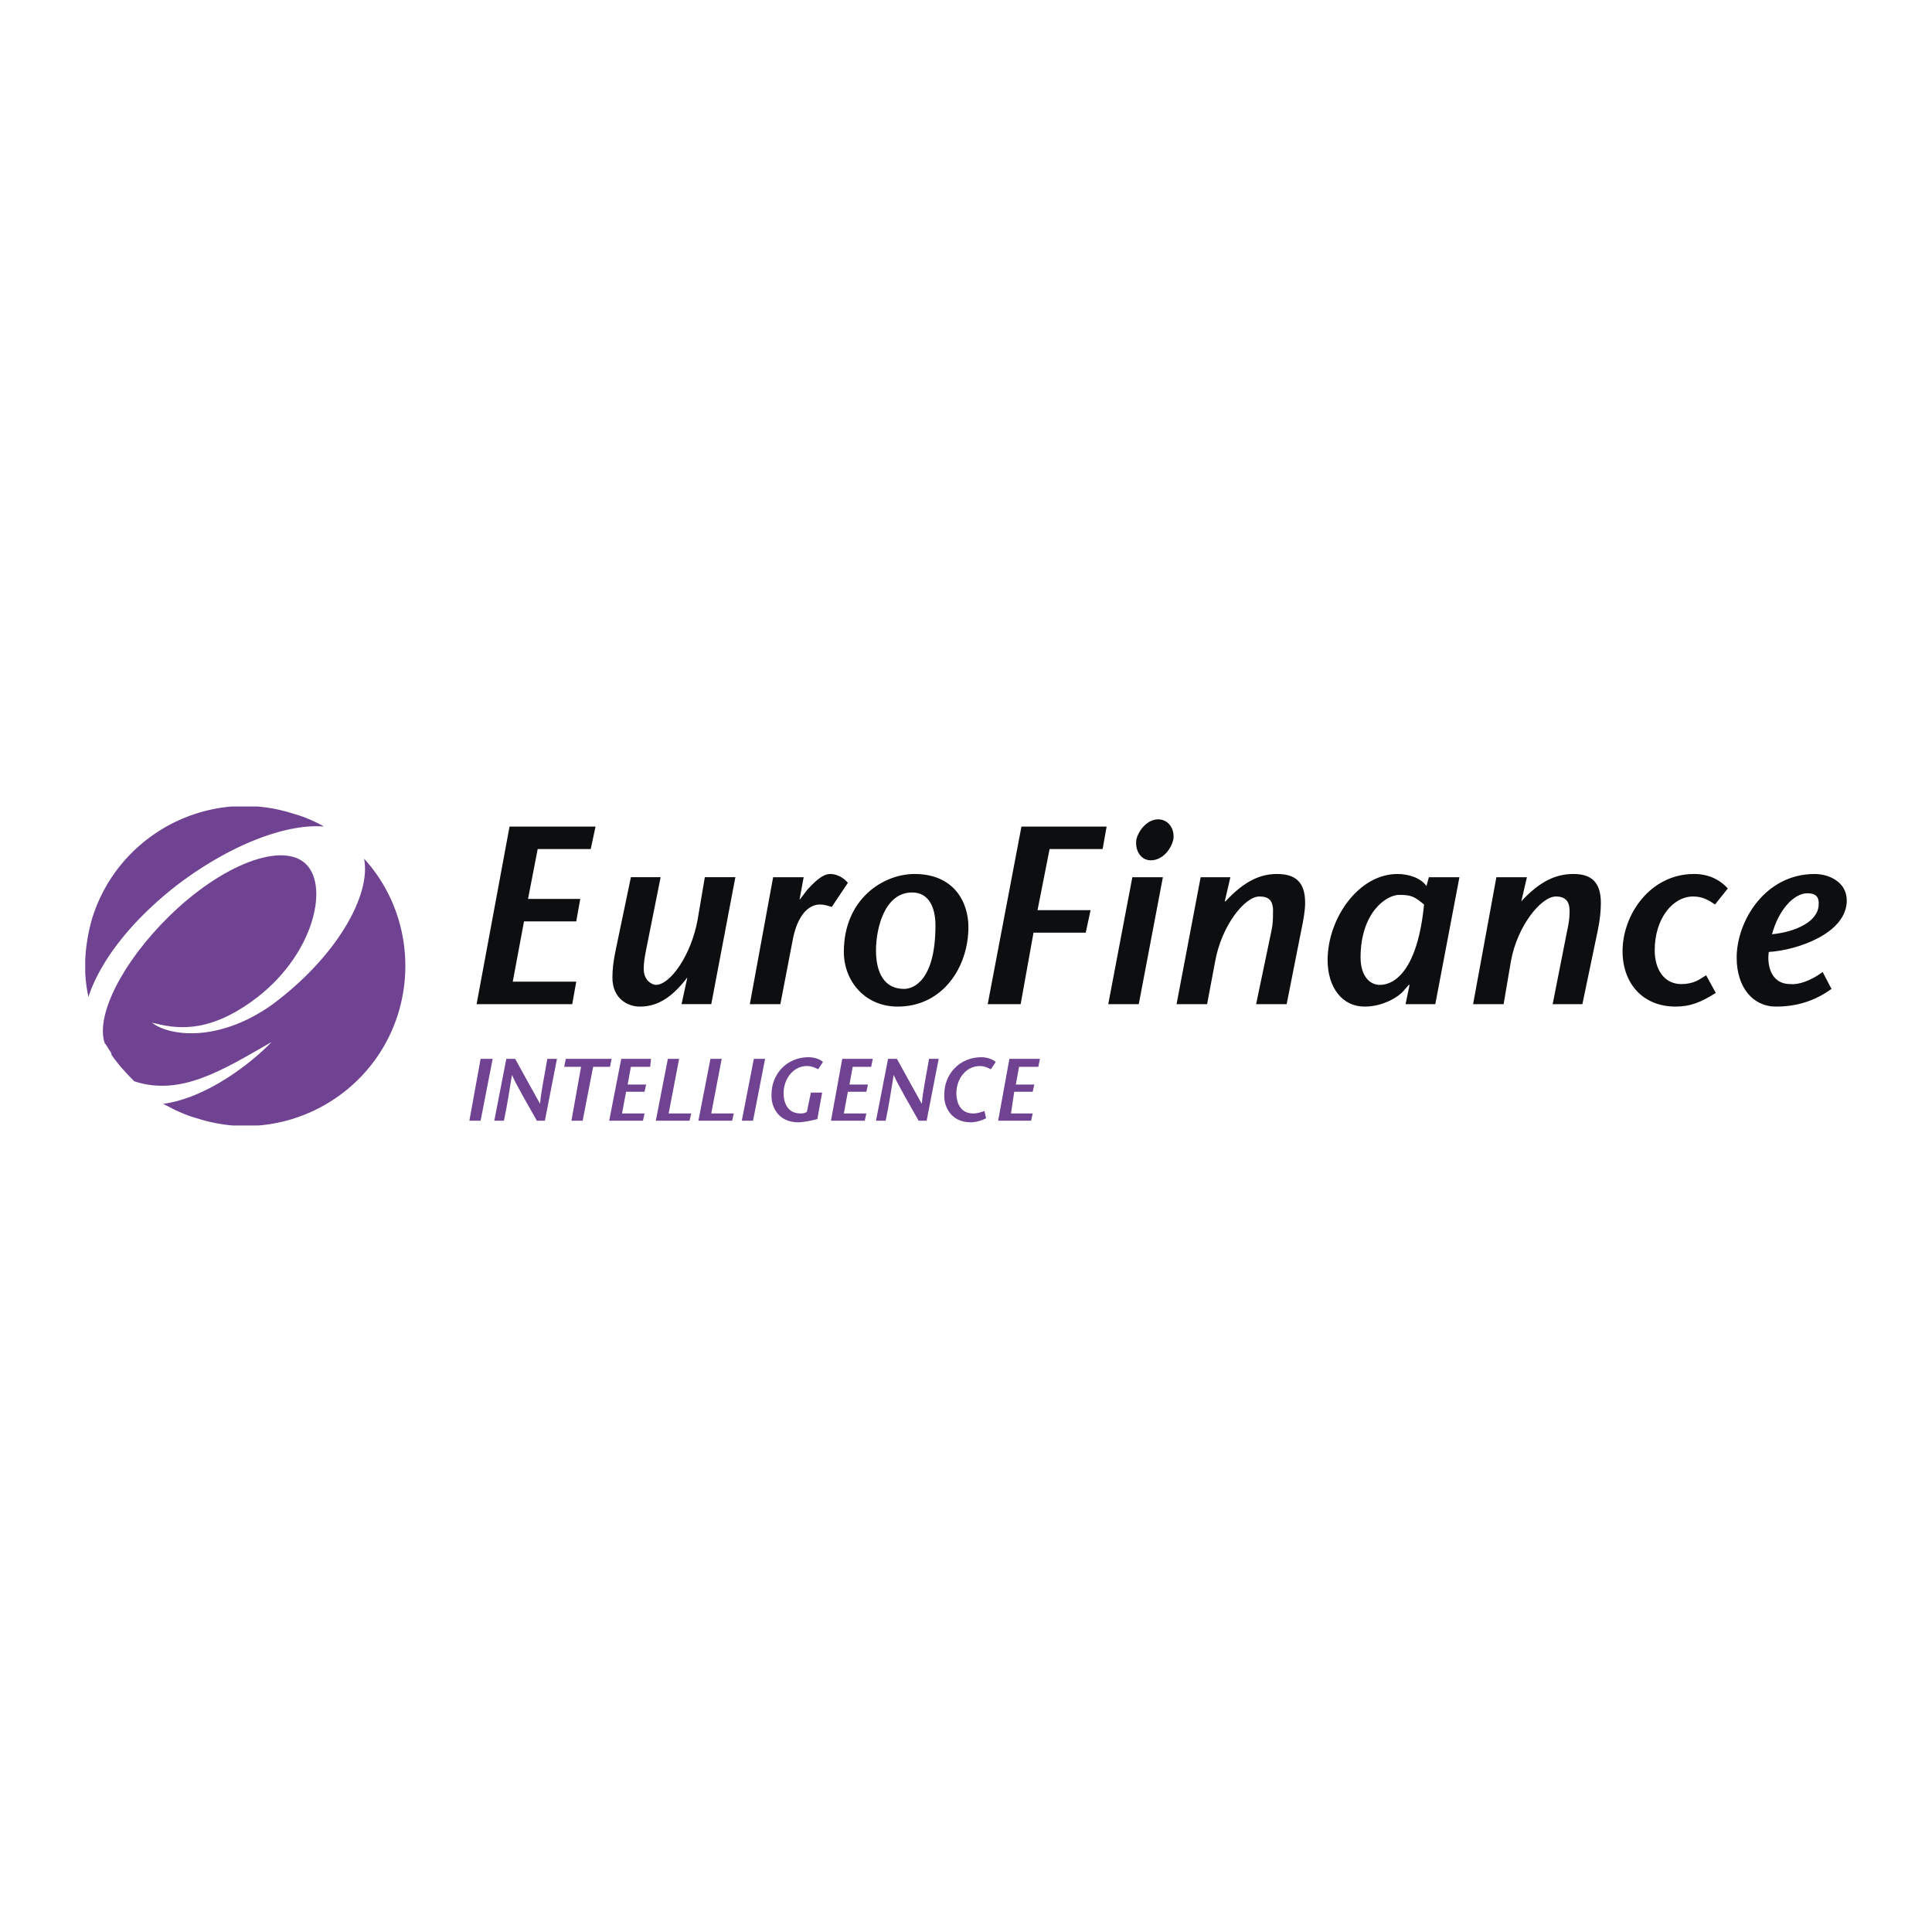
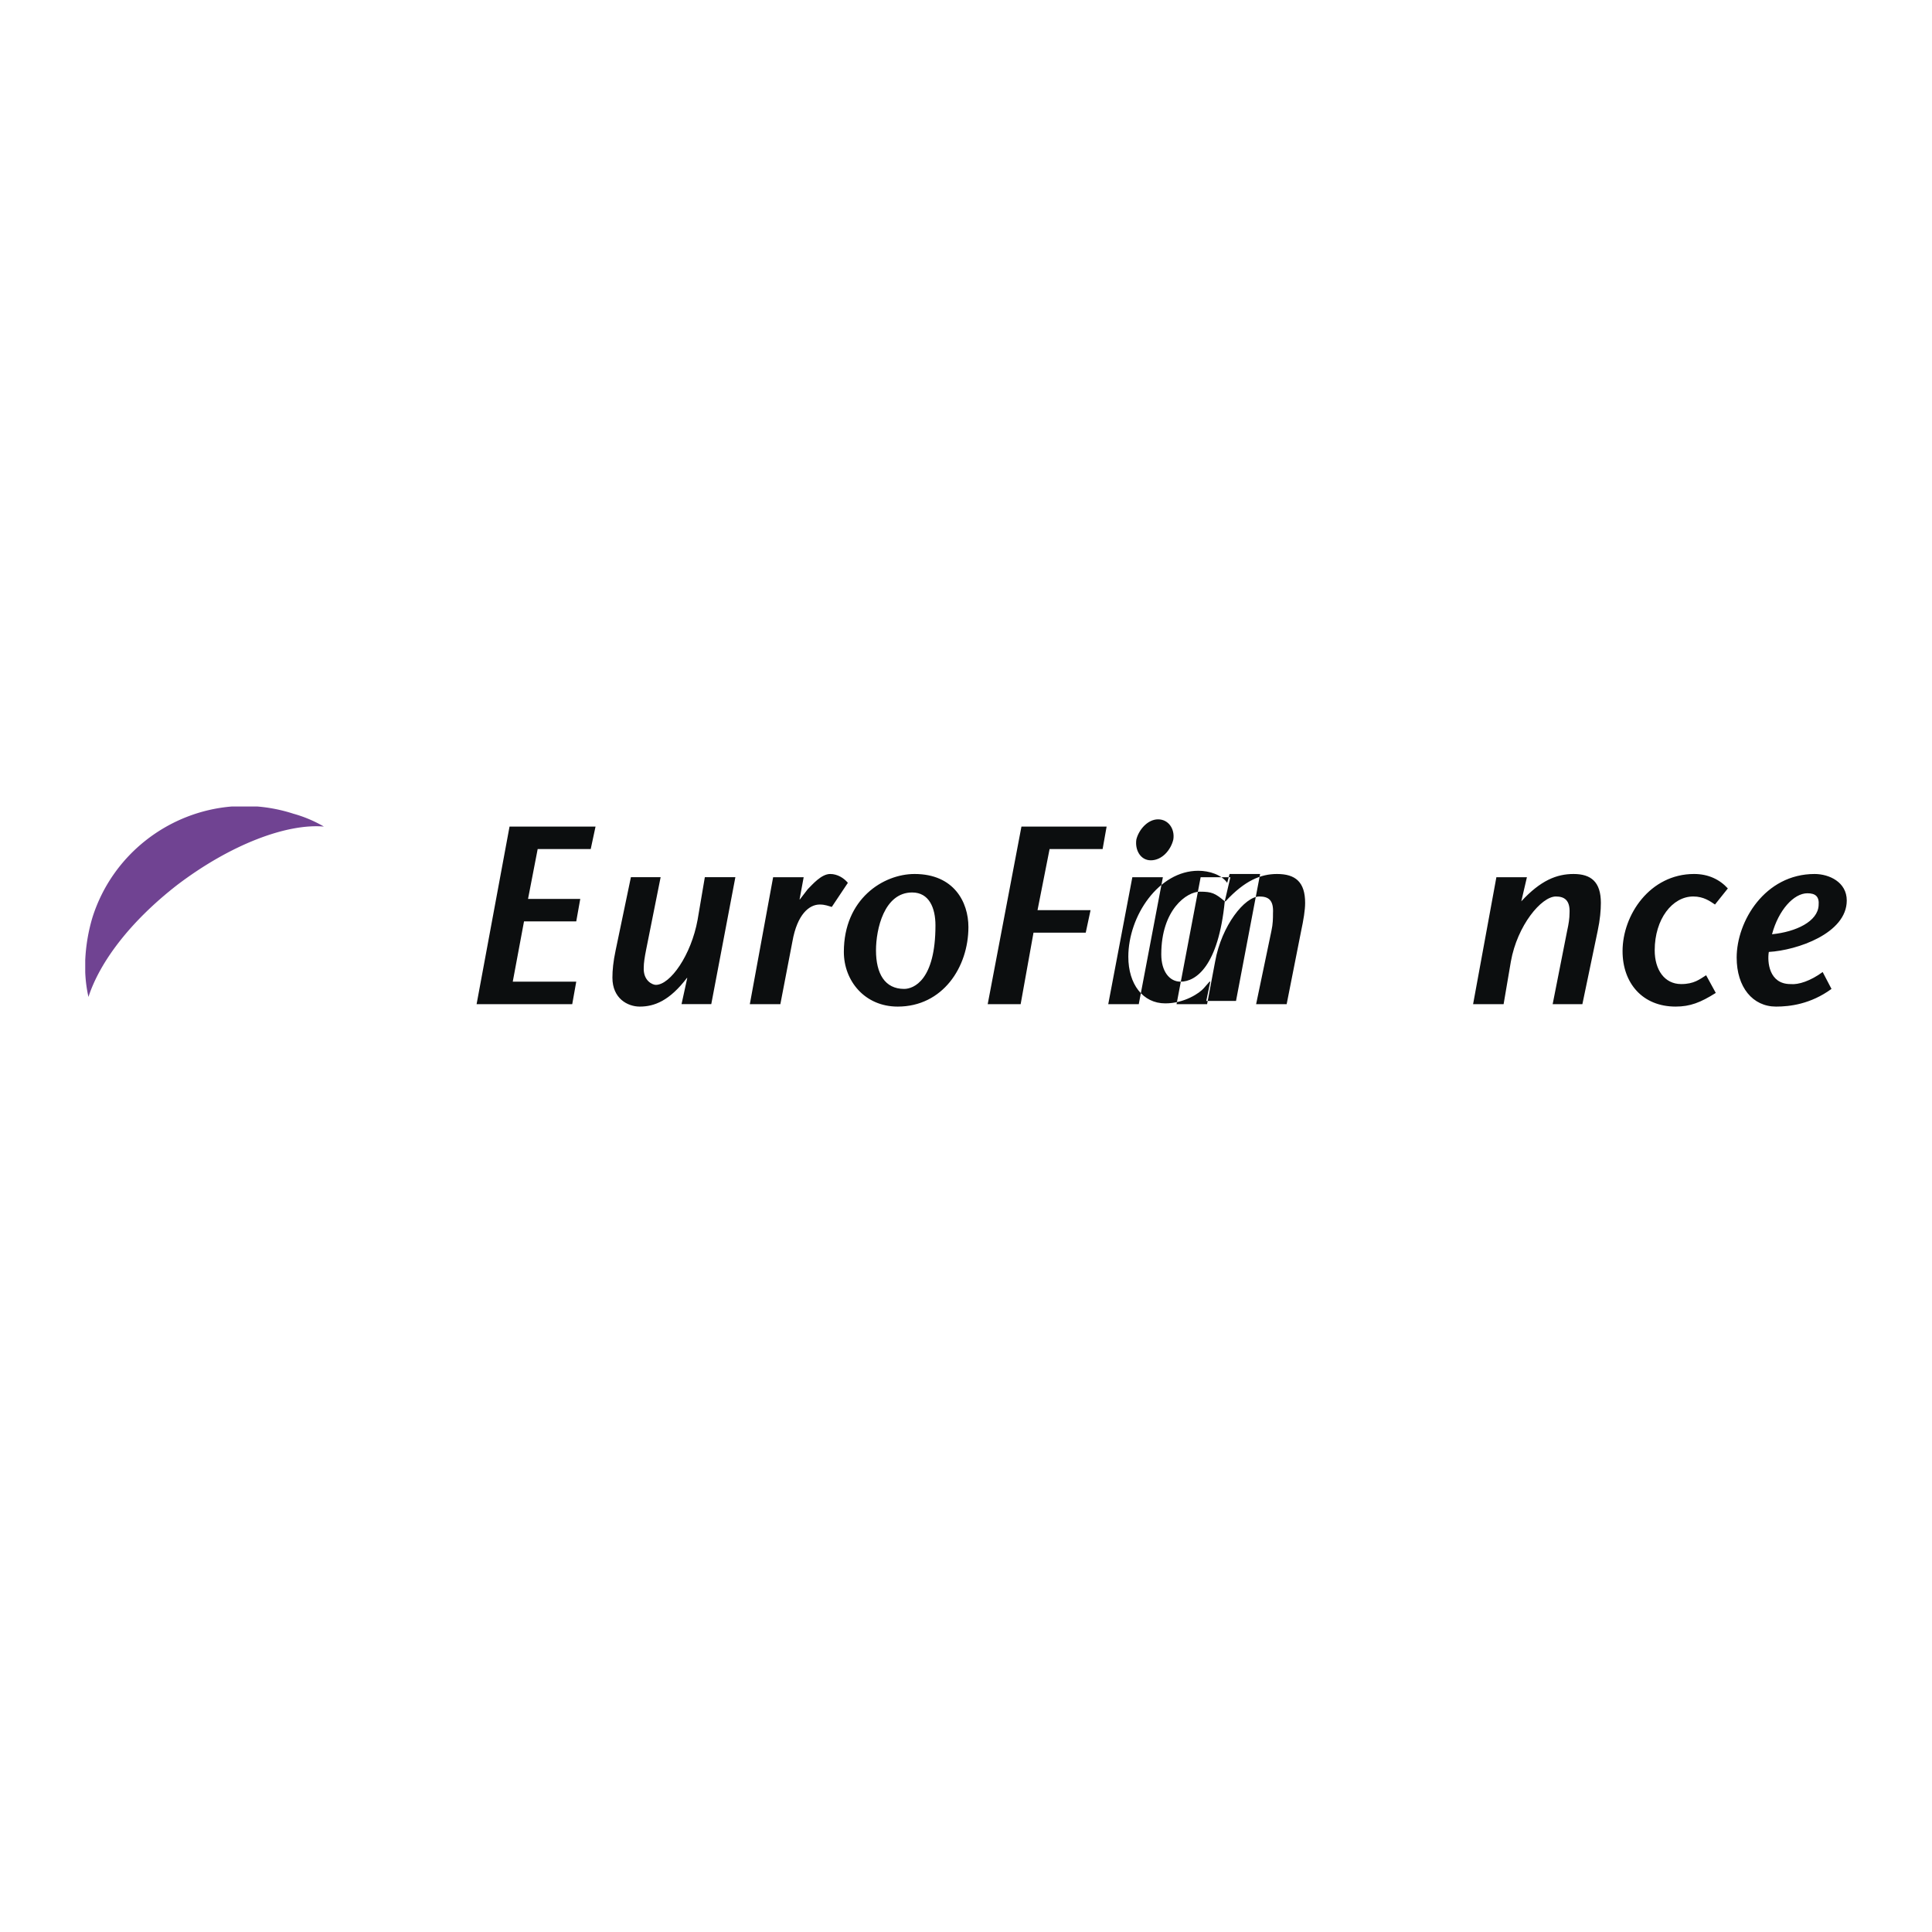
<svg xmlns="http://www.w3.org/2000/svg" width="2500" height="2500" viewBox="0 0 192.756 192.756">
  <g fill-rule="evenodd" clip-rule="evenodd">
    <path fill="#fff" d="M0 0h192.756v192.756H0V0z" />
-     <path fill="#0c0e0f" d="M58.936 84.712h-5.292l-.962 4.971h5.211l-.401 2.245h-5.211l-1.123 6.013h6.334l-.401 2.245H47.55l3.287-17.719h8.58l-.481 2.245zM68.557 97.621v-.08c-1.764 2.324-3.288 2.887-4.73 2.887-1.203 0-2.726-.803-2.726-2.887 0-.723.08-1.604.321-2.727l1.523-7.296h2.966l-1.443 7.216c-.16.801-.24 1.363-.24 1.763-.08 1.363.882 1.764 1.203 1.764 1.443 0 3.528-2.966 4.169-6.494l.722-4.25h3.046l-2.405 12.667h-2.966l.56-2.563zM79.782 89.683v.08l.801-1.042c.481-.481 1.363-1.523 2.245-1.523.722 0 1.363.401 1.764.882l-1.604 2.405c-.321-.08-.642-.24-1.203-.24-1.042 0-2.245.962-2.726 3.688l-1.203 6.253H74.81l2.325-12.667h3.047l-.4 2.164zM90.205 98.664c-1.925 0-2.807-1.523-2.807-3.85 0-2.084.802-5.772 3.608-5.772 1.684 0 2.325 1.523 2.325 3.287.001 5.452-2.164 6.335-3.126 6.335zm-.642 1.764c4.49 0 7.056-3.93 7.056-7.938 0-2.485-1.443-5.292-5.372-5.292-3.127 0-7.056 2.485-7.056 7.777 0 2.886 2.085 5.453 5.372 5.453zM110.008 84.712h-5.291l-1.203 6.094h5.291l-.481 2.245h-5.211l-1.283 7.135h-3.287l3.367-17.719h8.498l-.4 2.245zM116.021 87.519l-2.406 12.667h-3.045l2.404-12.667h3.047zm-2.646-3.769c.24-.962 1.123-2.004 2.166-2.004 1.041 0 1.684.962 1.523 2.004-.24 1.042-1.123 2.084-2.246 2.084-1.041.001-1.603-1.042-1.443-2.084zM122.195 89.924h.08c1.924-2.084 3.527-2.726 5.131-2.726 1.844 0 2.807.802 2.807 2.887 0 .721-.16 1.684-.4 2.806l-1.443 7.295h-3.047l1.523-7.295c.16-.721.16-1.282.16-1.764.08-1.363-.48-1.684-1.363-1.684-1.443 0-3.768 2.886-4.41 6.494l-.801 4.249h-3.047l2.404-12.667h2.967l-.561 2.405zM142.078 90.245c-.641 6.494-2.885 8.017-4.408 8.017-1.123 0-1.926-1.041-1.926-2.726 0-4.49 2.566-6.253 3.85-6.253 1.203 0 1.523.16 2.484.962zm3.529-2.726h-3.047l-.24.882c-.562-.802-1.764-1.203-2.887-1.203-3.93 0-6.977 4.49-6.977 8.579 0 2.725 1.443 4.651 3.689 4.651 1.924 0 3.447-1.043 3.848-1.523l.562-.643h.078l-.4 1.924h2.967l2.407-12.667zM151.781 89.924c1.924-2.084 3.527-2.726 5.211-2.726 1.764 0 2.727.802 2.727 2.887 0 .721-.08 1.684-.322 2.806l-1.523 7.295h-2.965l1.441-7.295c.162-.721.242-1.282.242-1.764.08-1.363-.562-1.684-1.363-1.684-1.443 0-3.85 2.886-4.49 6.494l-.723 4.249h-3.045l2.324-12.667h3.047l-.561 2.405zM171.184 99.064c-1.523.961-2.566 1.363-4.01 1.363-3.287 0-5.291-2.326-5.291-5.533 0-3.608 2.727-7.697 7.135-7.697 1.443 0 2.566.562 3.369 1.443l-1.283 1.604c-.482-.321-1.123-.802-2.166-.802-2.084 0-3.848 2.245-3.848 5.372 0 1.924.963 3.367 2.646 3.367 1.281 0 1.844-.48 2.484-.881l.964 1.764zM176.795 93.211c.643-2.406 2.166-4.089 3.529-4.089.801 0 1.201.321 1.121 1.203-.08 1.603-2.244 2.646-4.65 2.886zm5.053 3.768c-1.203.883-2.406 1.283-3.207 1.203-2.166 0-2.326-2.245-2.166-3.207 2.807-.161 7.777-1.844 7.777-5.131 0-1.844-1.764-2.646-3.207-2.646-4.971 0-7.777 4.73-7.777 8.338 0 2.966 1.604 4.892 3.93 4.892 1.361 0 3.447-.242 5.531-1.764l-.881-1.685z" />
+     <path fill="#0c0e0f" d="M58.936 84.712h-5.292l-.962 4.971h5.211l-.401 2.245h-5.211l-1.123 6.013h6.334l-.401 2.245H47.55l3.287-17.719h8.58l-.481 2.245zM68.557 97.621v-.08c-1.764 2.324-3.288 2.887-4.73 2.887-1.203 0-2.726-.803-2.726-2.887 0-.723.08-1.604.321-2.727l1.523-7.296h2.966l-1.443 7.216c-.16.801-.24 1.363-.24 1.763-.08 1.363.882 1.764 1.203 1.764 1.443 0 3.528-2.966 4.169-6.494l.722-4.25h3.046l-2.405 12.667h-2.966l.56-2.563zM79.782 89.683v.08l.801-1.042c.481-.481 1.363-1.523 2.245-1.523.722 0 1.363.401 1.764.882l-1.604 2.405c-.321-.08-.642-.24-1.203-.24-1.042 0-2.245.962-2.726 3.688l-1.203 6.253H74.81l2.325-12.667h3.047l-.4 2.164zM90.205 98.664c-1.925 0-2.807-1.523-2.807-3.85 0-2.084.802-5.772 3.608-5.772 1.684 0 2.325 1.523 2.325 3.287.001 5.452-2.164 6.335-3.126 6.335zm-.642 1.764c4.49 0 7.056-3.93 7.056-7.938 0-2.485-1.443-5.292-5.372-5.292-3.127 0-7.056 2.485-7.056 7.777 0 2.886 2.085 5.453 5.372 5.453zM110.008 84.712h-5.291l-1.203 6.094h5.291l-.481 2.245h-5.211l-1.283 7.135h-3.287l3.367-17.719h8.498l-.4 2.245zM116.021 87.519l-2.406 12.667h-3.045l2.404-12.667h3.047zm-2.646-3.769c.24-.962 1.123-2.004 2.166-2.004 1.041 0 1.684.962 1.523 2.004-.24 1.042-1.123 2.084-2.246 2.084-1.041.001-1.603-1.042-1.443-2.084zM122.195 89.924h.08c1.924-2.084 3.527-2.726 5.131-2.726 1.844 0 2.807.802 2.807 2.887 0 .721-.16 1.684-.4 2.806l-1.443 7.295h-3.047l1.523-7.295c.16-.721.16-1.282.16-1.764.08-1.363-.48-1.684-1.363-1.684-1.443 0-3.768 2.886-4.41 6.494l-.801 4.249h-3.047l2.404-12.667h2.967l-.561 2.405zc-.641 6.494-2.885 8.017-4.408 8.017-1.123 0-1.926-1.041-1.926-2.726 0-4.49 2.566-6.253 3.85-6.253 1.203 0 1.523.16 2.484.962zm3.529-2.726h-3.047l-.24.882c-.562-.802-1.764-1.203-2.887-1.203-3.93 0-6.977 4.49-6.977 8.579 0 2.725 1.443 4.651 3.689 4.651 1.924 0 3.447-1.043 3.848-1.523l.562-.643h.078l-.4 1.924h2.967l2.407-12.667zM151.781 89.924c1.924-2.084 3.527-2.726 5.211-2.726 1.764 0 2.727.802 2.727 2.887 0 .721-.08 1.684-.322 2.806l-1.523 7.295h-2.965l1.441-7.295c.162-.721.242-1.282.242-1.764.08-1.363-.562-1.684-1.363-1.684-1.443 0-3.85 2.886-4.49 6.494l-.723 4.249h-3.045l2.324-12.667h3.047l-.561 2.405zM171.184 99.064c-1.523.961-2.566 1.363-4.01 1.363-3.287 0-5.291-2.326-5.291-5.533 0-3.608 2.727-7.697 7.135-7.697 1.443 0 2.566.562 3.369 1.443l-1.283 1.604c-.482-.321-1.123-.802-2.166-.802-2.084 0-3.848 2.245-3.848 5.372 0 1.924.963 3.367 2.646 3.367 1.281 0 1.844-.48 2.484-.881l.964 1.764zM176.795 93.211c.643-2.406 2.166-4.089 3.529-4.089.801 0 1.201.321 1.121 1.203-.08 1.603-2.244 2.646-4.65 2.886zm5.053 3.768c-1.203.883-2.406 1.283-3.207 1.203-2.166 0-2.326-2.245-2.166-3.207 2.807-.161 7.777-1.844 7.777-5.131 0-1.844-1.764-2.646-3.207-2.646-4.971 0-7.777 4.73-7.777 8.338 0 2.966 1.604 4.892 3.93 4.892 1.361 0 3.447-.242 5.531-1.764l-.881-1.685z" />
    <path d="M17.644 88.32c5.372-4.089 10.984-6.173 14.672-5.853a12.905 12.905 0 0 0-3.046-1.283 15.86 15.86 0 0 0-3.624-.722h-2.49c-6.28.499-11.925 4.744-13.93 11.064a17.62 17.62 0 0 0-.722 4.27v1.21c.034.838.141 1.66.321 2.457 1.122-3.445 4.089-7.455 8.819-11.143z" fill="#704392" />
-     <path d="M36.326 85.674c.721 3.688-2.807 9.862-9.221 14.593-5.452 3.848-10.343 3.045-11.946 1.764 2.245.561 5.372 1.201 10.022-2.166 6.014-4.329 7.697-11.305 5.372-13.629-2.325-2.325-8.418 0-13.71 5.211-4.57 4.49-7.296 9.781-6.414 12.588.241.32.401.641.642.963 0 .08 0 .08.08.16h-.08c.642.961 1.443 1.844 2.325 2.725 4.65 1.523 8.819-1.121 13.71-3.928-2.165 2.244-6.574 5.611-10.824 6.174 1.042.561 2.165 1.123 3.368 1.443 1.195.387 2.401.623 3.6.721h2.526c6.276-.504 11.914-4.748 13.918-11.064 1.763-5.612.32-11.546-3.368-15.555zM46.829 111.812l1.122-6.173h1.203l-1.203 6.173h-1.122zM54.365 111.812h-.802c-.802-1.443-2.084-3.607-2.485-4.57-.161.963-.481 3.127-.802 4.57h-.962l1.203-6.174h.882c.801 1.443 1.844 3.367 2.485 4.49.08-1.123.481-3.047.722-4.49h.962l-1.203 6.174zM57.011 111.812l.962-5.373H56.29l.16-.8h4.57l-.16.8h-1.684l-1.043 5.373h-1.122zM64.869 106.439h-1.925l-.32 1.766h1.843l-.16.721h-1.844l-.401 2.164h2.245l-.16.722h-3.368l1.203-6.173h2.967l-.08.8zM66.632 105.639h1.123l-1.043 5.451h2.246l-.161.722H65.43l1.202-6.173zM70.882 105.639h1.122l-1.042 5.451h2.245l-.161.722h-3.367l1.203-6.173zM74.009 111.812l1.202-6.173h1.122l-1.202 6.173h-1.122zM82.026 109.006l-.48 2.646c-.642.16-1.363.32-1.924.32-2.004 0-2.726-1.604-2.646-2.807 0-2.004 1.523-3.688 3.688-3.688.641 0 1.203.24 1.443.48l-.481.723c-.321-.16-.642-.322-1.123-.322-1.363 0-2.325 1.283-2.325 2.727 0 .803.321 2.004 1.684 2.004.16 0 .4 0 .641-.16l.401-1.924h1.122v.001zM86.917 106.439h-1.844l-.321 1.766h1.844l-.16.721h-1.844l-.401 2.164h2.245l-.16.722h-3.368l1.123-6.173h3.047l-.161.8zM92.45 111.812h-.802c-.801-1.443-2.084-3.607-2.485-4.57-.161.963-.481 3.127-.802 4.57h-.962l1.203-6.174h.882c.802 1.443 1.844 3.367 2.485 4.49.08-1.123.481-3.047.722-4.49h.962l-1.203 6.174zM98.863 106.682c-.32-.16-.641-.322-1.123-.322-1.362 0-2.324 1.283-2.324 2.727 0 .803.321 2.004 1.684 2.004.48 0 .803-.16 1.123-.24l.16.723c-.48.24-1.043.4-1.524.4-2.004 0-2.726-1.604-2.646-2.807 0-2.004 1.523-3.688 3.689-3.688.641 0 1.201.24 1.441.48l-.48.723zM103.594 106.439h-1.924l-.32 1.766h1.843l-.16.721h-1.844l-.322 2.164h2.166l-.16.722h-3.287l1.121-6.173h3.047l-.16.8z" fill="#704392" />
  </g>
</svg>